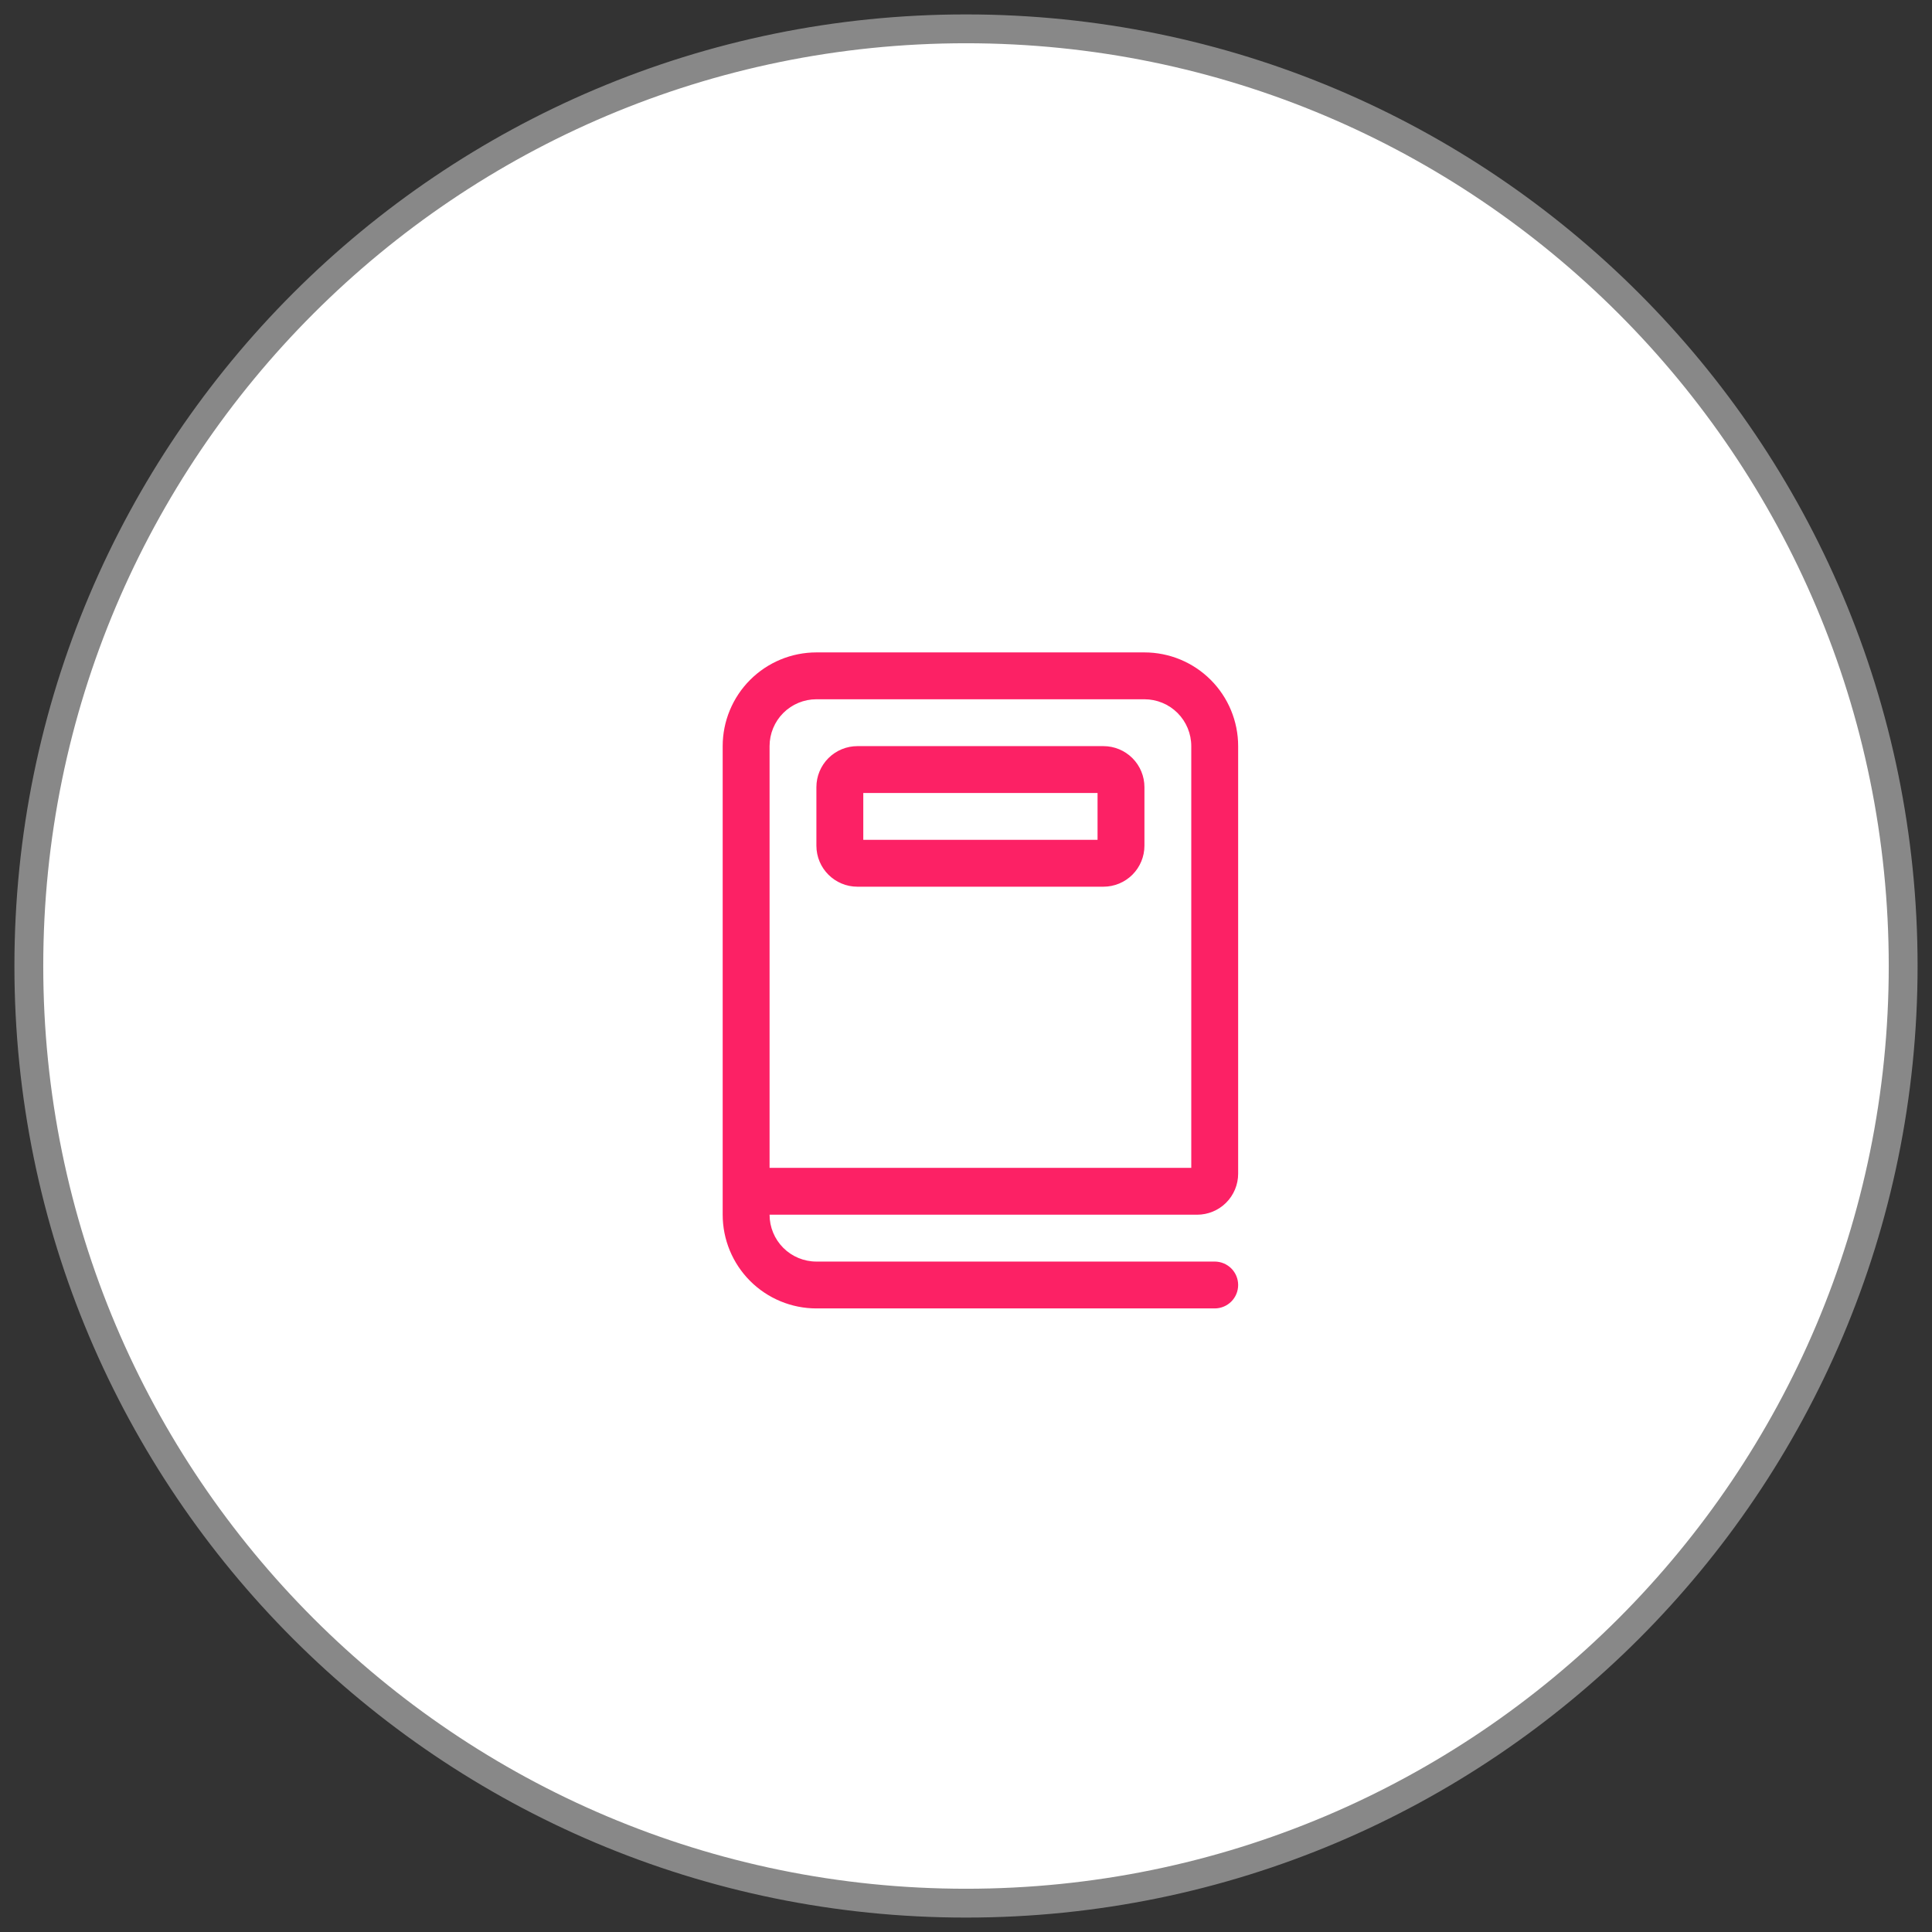
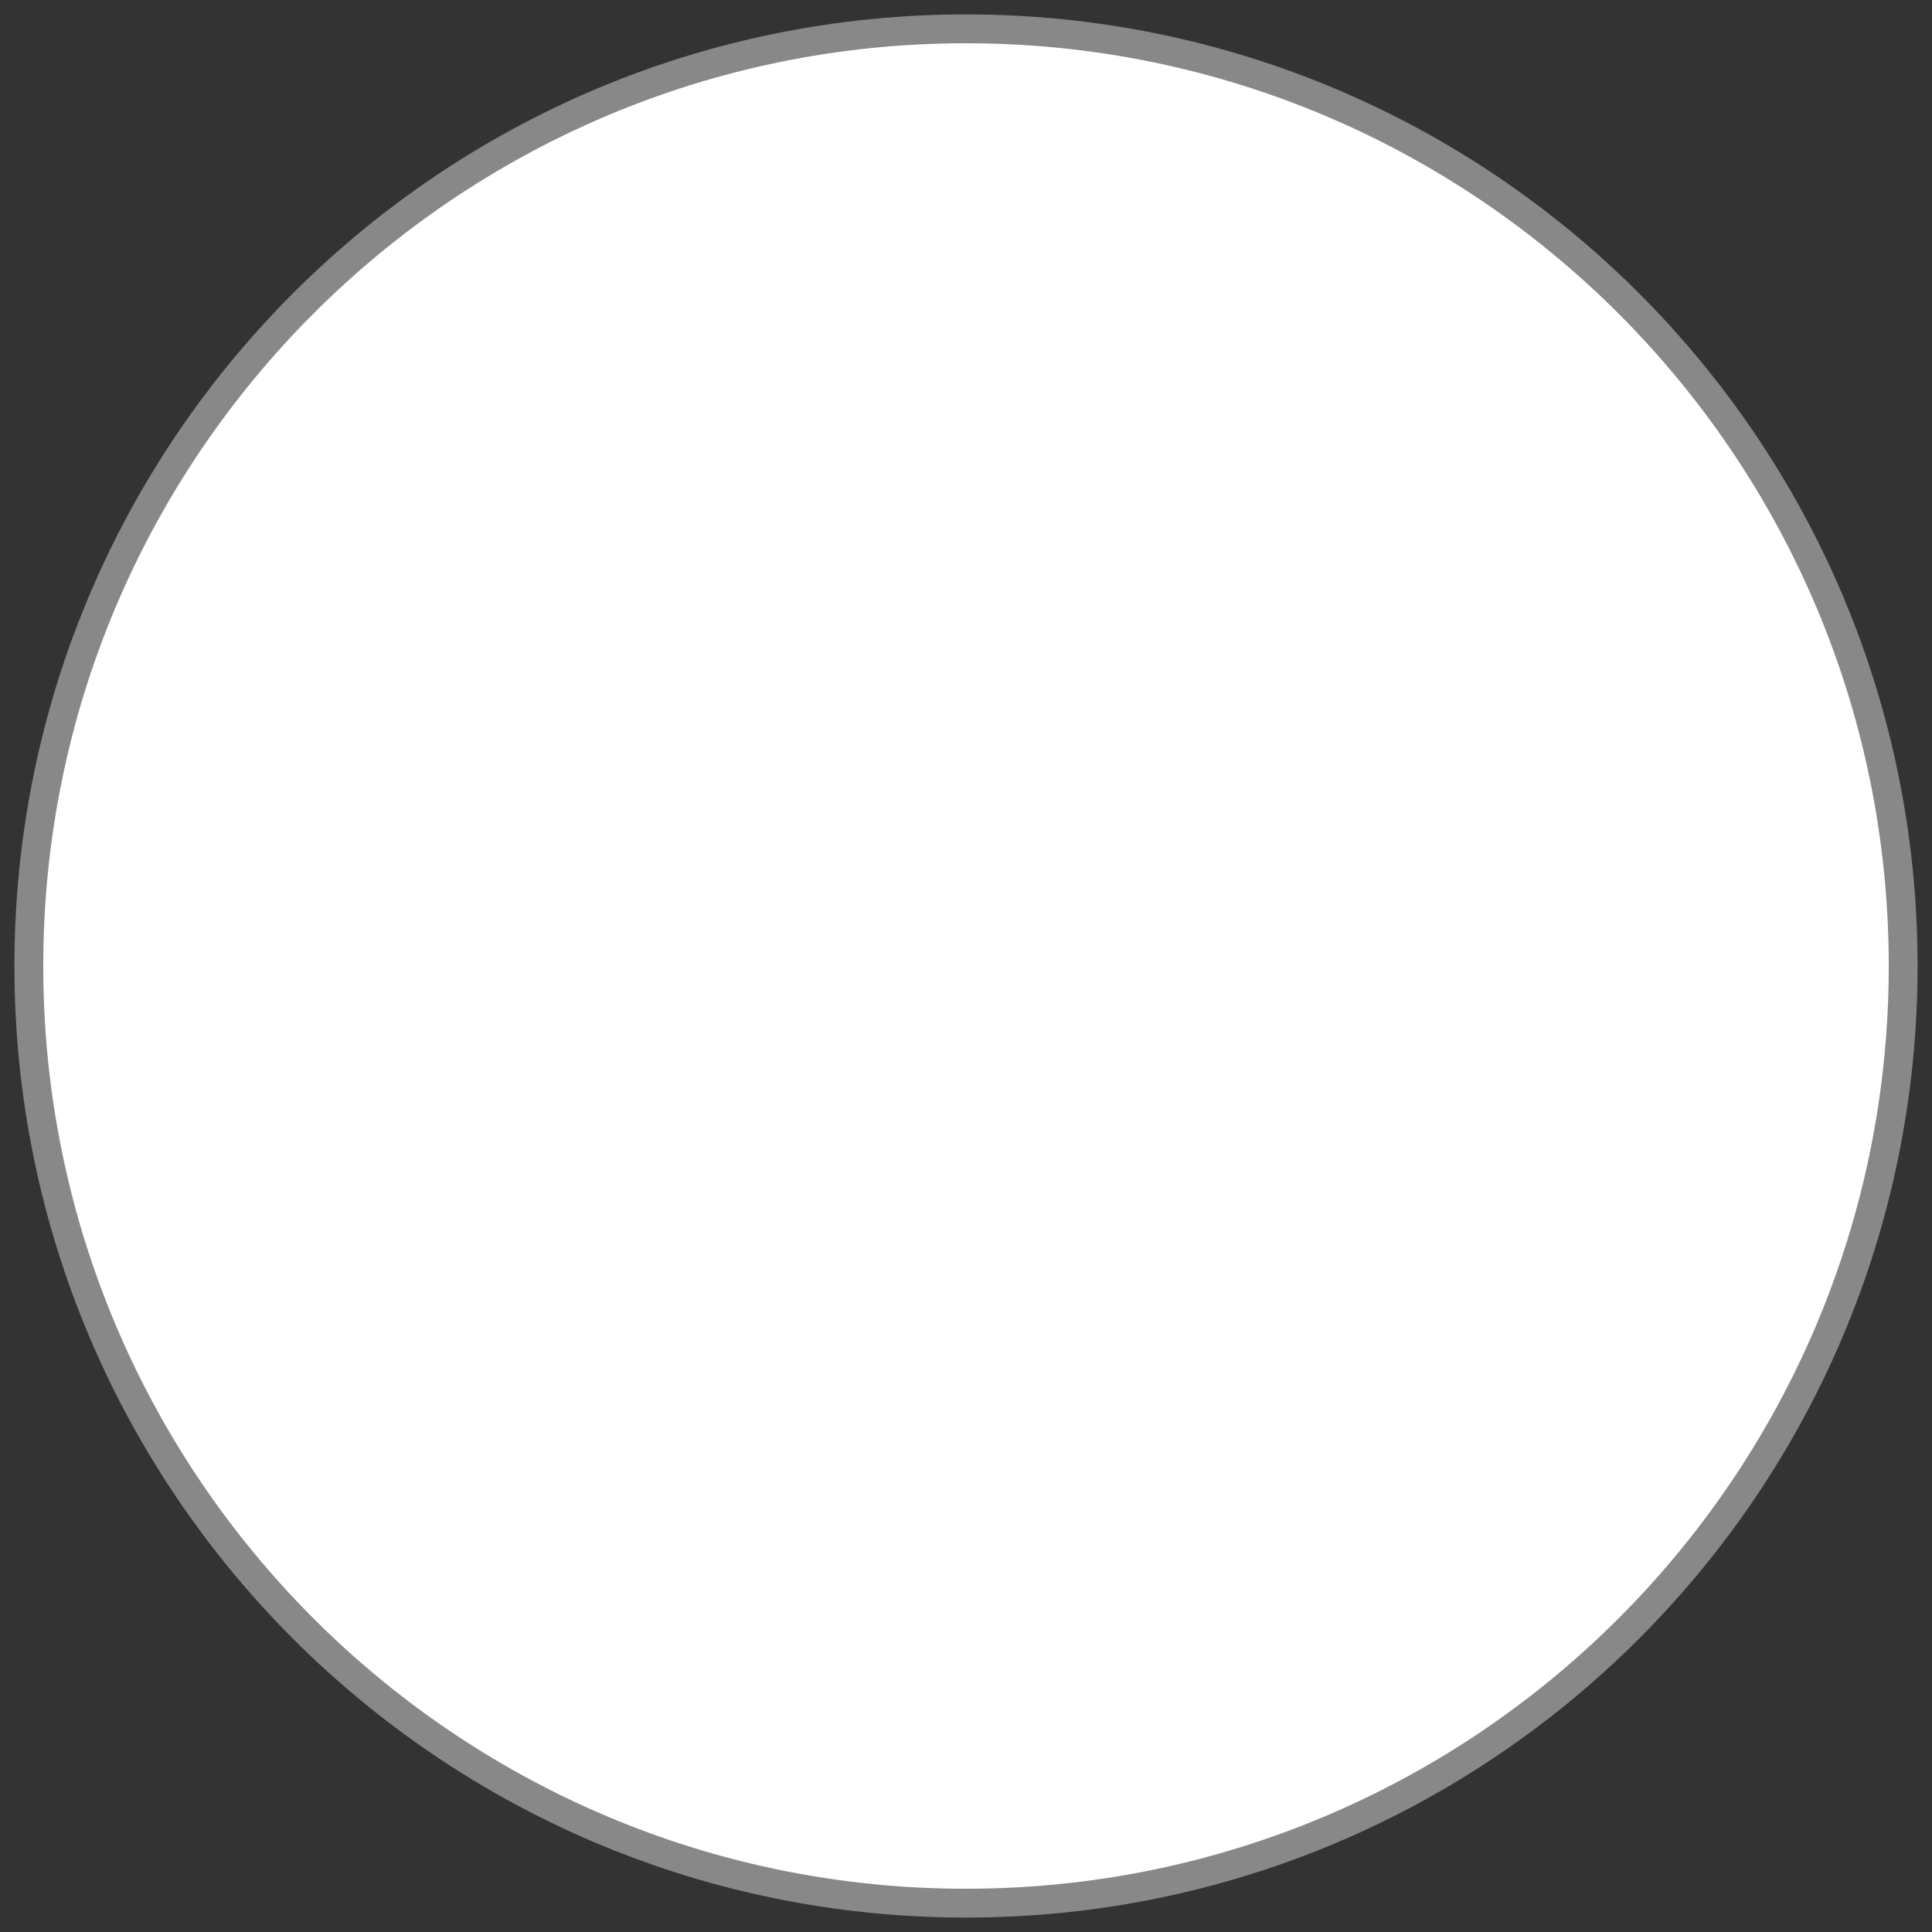
<svg xmlns="http://www.w3.org/2000/svg" width="67" height="67" viewBox="0 0 67 67" fill="none">
  <rect x="0" y="0" width="67" height="67" fill="#333333" stroke="none" />
  <path d="M33.5 66C51.449 66 66 51.449 66 33.5C66 15.551 51.449 1 33.5 1C15.551 1 1 15.551 1 33.5C1 51.449 15.551 66 33.5 66Z" fill="white" stroke="#888888" />
-   <path d="M26.688 25.875C26.688 25.444 26.859 25.031 27.163 24.726C27.468 24.421 27.881 24.25 28.312 24.25H39.688C40.118 24.25 40.532 24.421 40.837 24.726C41.141 25.031 41.312 25.444 41.312 25.875V40.5H26.688V25.875ZM28.312 43.75C27.881 43.75 27.468 43.579 27.163 43.274C26.859 42.969 26.688 42.556 26.688 42.125H41.516C41.893 42.125 42.254 41.975 42.521 41.709C42.788 41.442 42.938 41.08 42.938 40.703V25.875C42.938 25.013 42.595 24.186 41.986 23.577C41.376 22.967 40.55 22.625 39.688 22.625H28.312C27.451 22.625 26.624 22.967 26.014 23.577C25.405 24.186 25.062 25.013 25.062 25.875V42.125C25.062 42.987 25.405 43.814 26.014 44.423C26.624 45.033 27.451 45.375 28.312 45.375H42.125C42.34 45.375 42.547 45.289 42.7 45.137C42.852 44.985 42.938 44.778 42.938 44.562C42.938 44.347 42.852 44.14 42.7 43.988C42.547 43.836 42.34 43.75 42.125 43.75H28.312ZM29.734 25.875C29.357 25.875 28.996 26.025 28.729 26.291C28.462 26.558 28.312 26.92 28.312 27.297V29.328C28.312 30.113 28.95 30.75 29.734 30.75H38.266C38.643 30.75 39.004 30.6 39.271 30.334C39.538 30.067 39.688 29.705 39.688 29.328V27.297C39.688 26.92 39.538 26.558 39.271 26.291C39.004 26.025 38.643 25.875 38.266 25.875H29.734ZM29.938 29.125V27.5H38.062V29.125H29.938Z" fill="#FC2165" />
</svg>